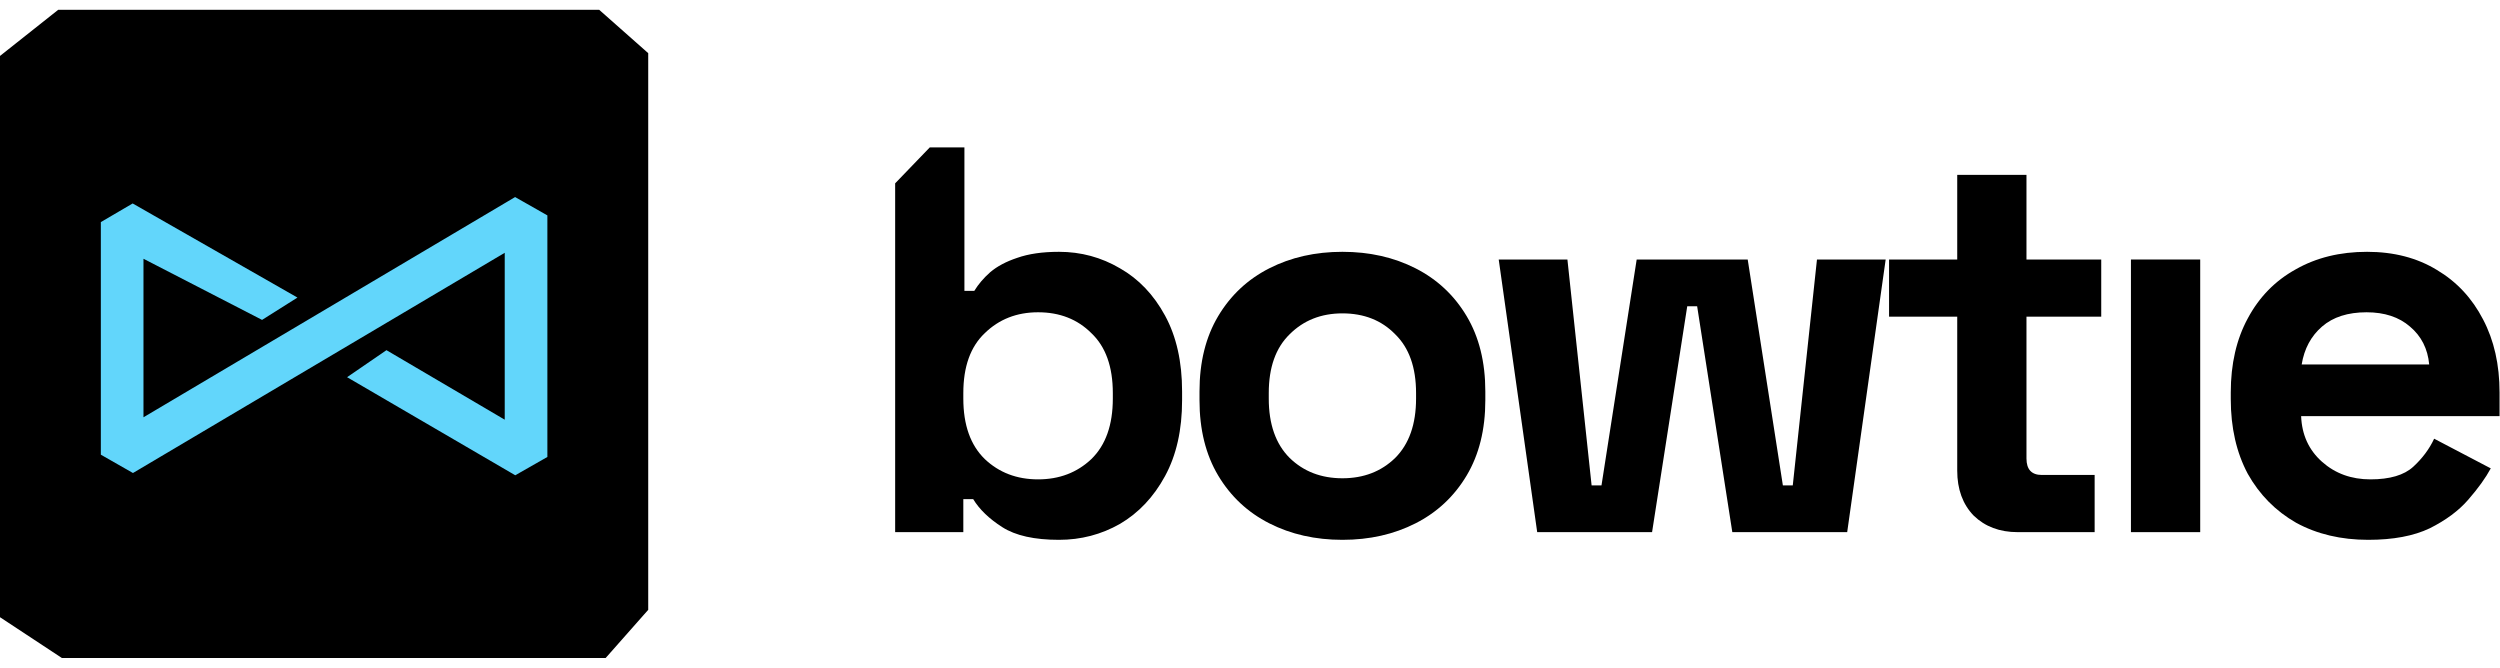
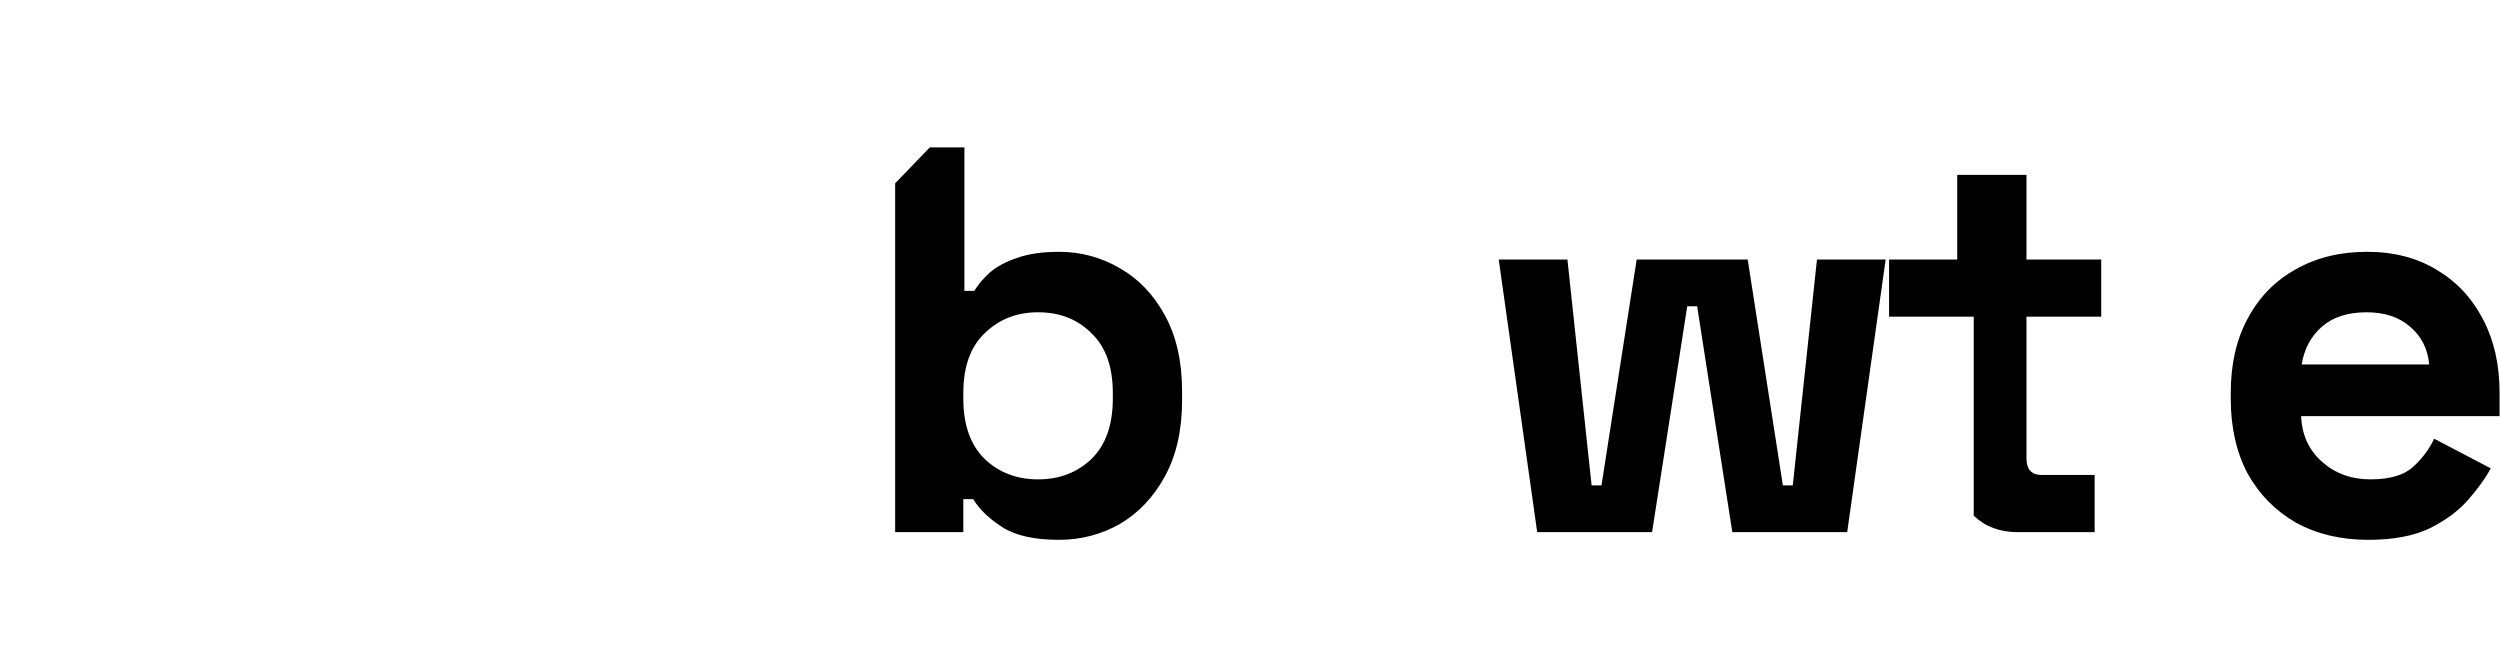
<svg xmlns="http://www.w3.org/2000/svg" width="146" height="39" viewBox="0 0 146 39" fill="none">
  <path d="M61.843 31.526C60.409 31.526 59.307 31.28 58.537 30.788C57.766 30.296 57.199 29.75 56.836 29.151H56.258V31.077H52.277V10.707L54.3 8.607H56.322V16.985H56.9C57.135 16.6 57.445 16.236 57.831 15.894C58.237 15.551 58.761 15.273 59.404 15.059C60.067 14.824 60.88 14.706 61.843 14.706C63.127 14.706 64.315 15.027 65.406 15.669C66.498 16.29 67.375 17.21 68.038 18.43C68.702 19.649 69.034 21.126 69.034 22.859V23.373C69.034 25.106 68.702 26.583 68.038 27.803C67.375 29.023 66.498 29.953 65.406 30.595C64.315 31.216 63.127 31.526 61.843 31.526ZM60.623 27.995C61.864 27.995 62.902 27.599 63.737 26.808C64.572 25.994 64.989 24.817 64.989 23.277V22.956C64.989 21.415 64.572 20.248 63.737 19.457C62.924 18.643 61.886 18.237 60.623 18.237C59.382 18.237 58.344 18.643 57.51 19.457C56.675 20.248 56.258 21.415 56.258 22.956V23.277C56.258 24.817 56.675 25.994 57.51 26.808C58.344 27.599 59.382 27.995 60.623 27.995Z" fill="black" />
-   <path d="M78.397 31.526C76.813 31.526 75.39 31.205 74.128 30.563C72.865 29.921 71.87 28.99 71.142 27.771C70.415 26.551 70.051 25.085 70.051 23.373V22.859C70.051 21.147 70.415 19.681 71.142 18.462C71.87 17.242 72.865 16.311 74.128 15.669C75.39 15.027 76.813 14.706 78.397 14.706C79.981 14.706 81.404 15.027 82.666 15.669C83.929 16.311 84.924 17.242 85.652 18.462C86.379 19.681 86.743 21.147 86.743 22.859V23.373C86.743 25.085 86.379 26.551 85.652 27.771C84.924 28.99 83.929 29.921 82.666 30.563C81.404 31.205 79.981 31.526 78.397 31.526ZM78.397 27.931C79.638 27.931 80.665 27.535 81.479 26.743C82.292 25.93 82.698 24.775 82.698 23.277V22.956C82.698 21.458 82.292 20.313 81.479 19.521C80.687 18.708 79.66 18.301 78.397 18.301C77.156 18.301 76.129 18.708 75.315 19.521C74.502 20.313 74.096 21.458 74.096 22.956V23.277C74.096 24.775 74.502 25.93 75.315 26.743C76.129 27.535 77.156 27.931 78.397 27.931Z" fill="black" />
  <path d="M89.772 31.077L87.525 15.155H91.537L92.95 28.348H93.527L95.582 15.155H102.066L104.12 28.348H104.698L106.111 15.155H110.123L107.876 31.077H101.167L99.113 17.884H98.535L96.481 31.077H89.772Z" fill="black" />
-   <path d="M117.833 31.077C116.784 31.077 115.928 30.756 115.265 30.114C114.623 29.451 114.302 28.573 114.302 27.482V18.494H110.321V15.155H114.302V10.212H118.346V15.155H122.712V18.494H118.346V26.776C118.346 27.418 118.646 27.738 119.245 27.738H122.327V31.077H117.833Z" fill="black" />
-   <path d="M124.447 31.077V15.155H128.492V31.077H124.447Z" fill="black" />
+   <path d="M117.833 31.077C116.784 31.077 115.928 30.756 115.265 30.114V18.494H110.321V15.155H114.302V10.212H118.346V15.155H122.712V18.494H118.346V26.776C118.346 27.418 118.646 27.738 119.245 27.738H122.327V31.077H117.833Z" fill="black" />
  <path d="M138.302 31.526C136.719 31.526 135.317 31.195 134.097 30.531C132.899 29.846 131.957 28.894 131.272 27.674C130.609 26.433 130.277 24.978 130.277 23.309V22.924C130.277 21.254 130.609 19.81 131.272 18.59C131.936 17.349 132.867 16.396 134.065 15.733C135.264 15.048 136.655 14.706 138.238 14.706C139.8 14.706 141.159 15.059 142.315 15.765C143.47 16.45 144.369 17.413 145.011 18.654C145.653 19.874 145.974 21.297 145.974 22.924V24.304H134.386C134.429 25.395 134.836 26.283 135.606 26.968C136.376 27.653 137.318 27.995 138.431 27.995C139.565 27.995 140.4 27.749 140.935 27.257C141.47 26.765 141.876 26.219 142.154 25.62L145.461 27.353C145.161 27.91 144.722 28.52 144.145 29.183C143.588 29.825 142.839 30.381 141.898 30.852C140.956 31.302 139.758 31.526 138.302 31.526ZM134.418 21.286H141.865C141.78 20.366 141.405 19.628 140.742 19.072C140.1 18.515 139.255 18.237 138.206 18.237C137.115 18.237 136.248 18.515 135.606 19.072C134.964 19.628 134.568 20.366 134.418 21.286Z" fill="black" />
-   <path d="M0 3.267L3.4 0.572L34.992 0.572L37.856 3.105V35.614L35.369 38.428H3.616L0 36.045V3.267Z" fill="black" />
-   <path d="M30.091 27.756L20.269 22.028L22.569 20.45L29.476 24.51V14.763L7.765 27.624L5.889 26.553V12.97L7.748 11.882L17.371 17.378L15.304 18.682L8.379 15.112V24.369L30.082 11.508L31.967 12.579V26.686L30.091 27.756Z" fill="#62D6FB" />
</svg>